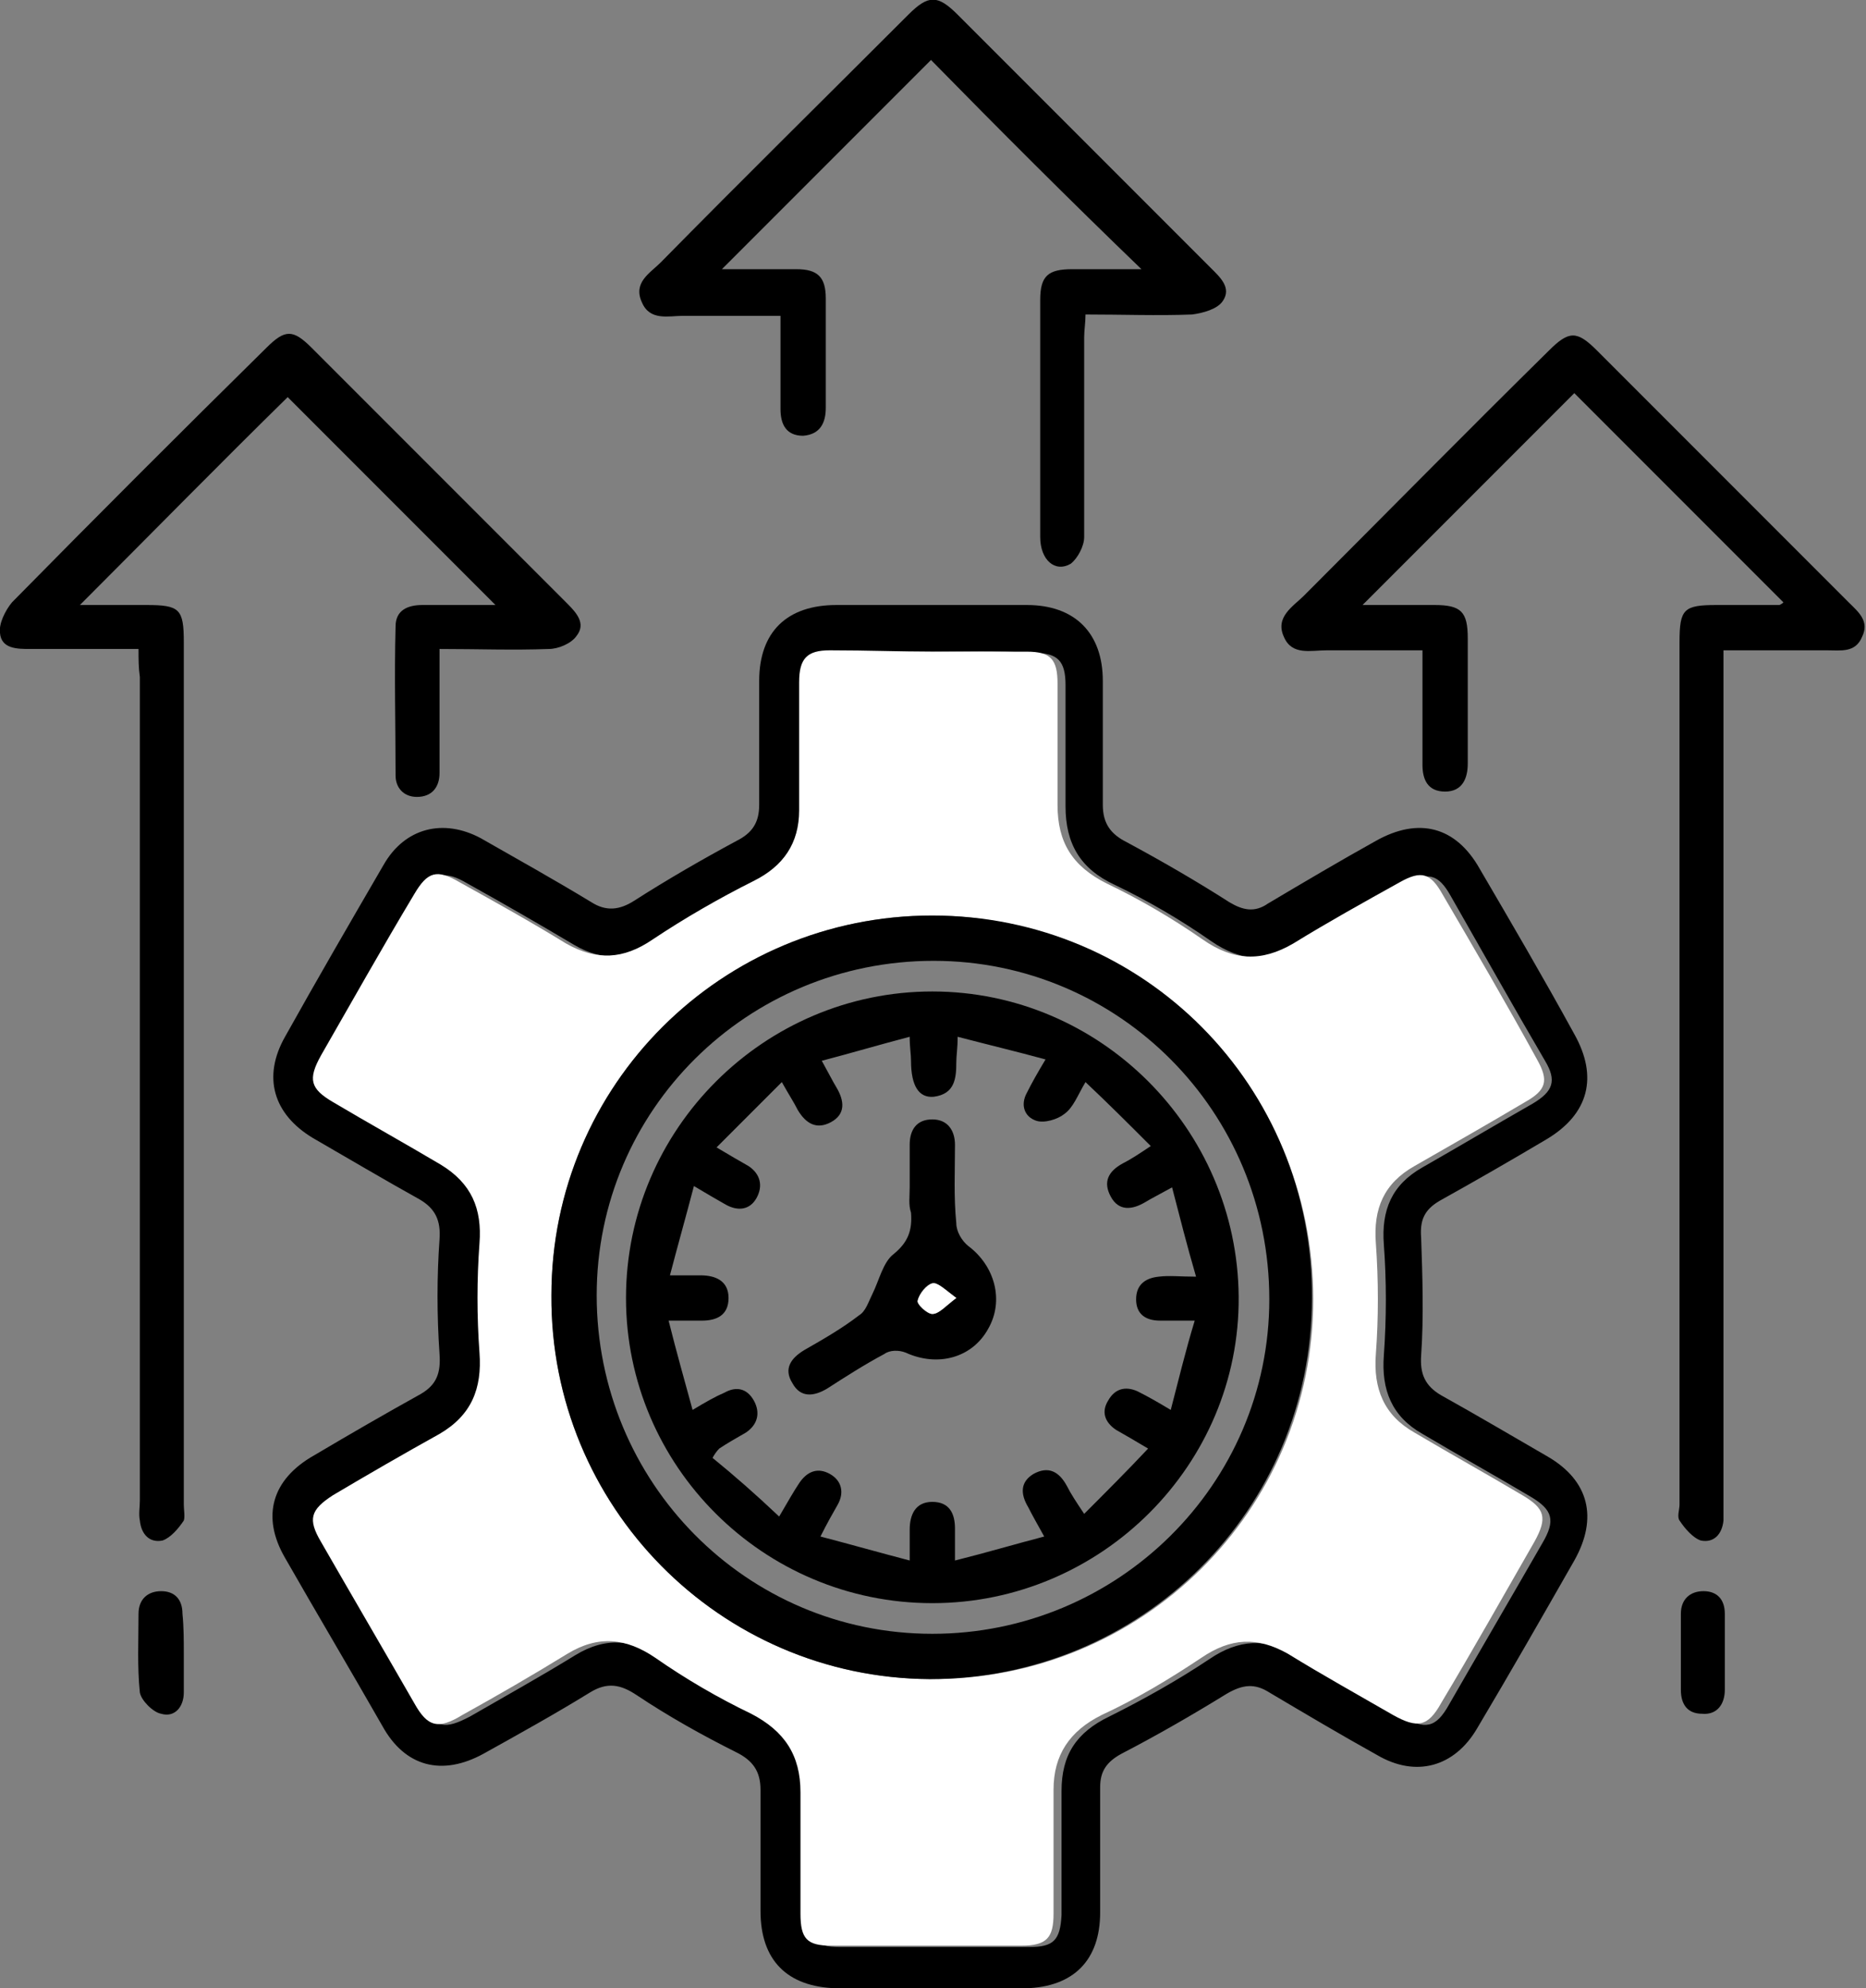
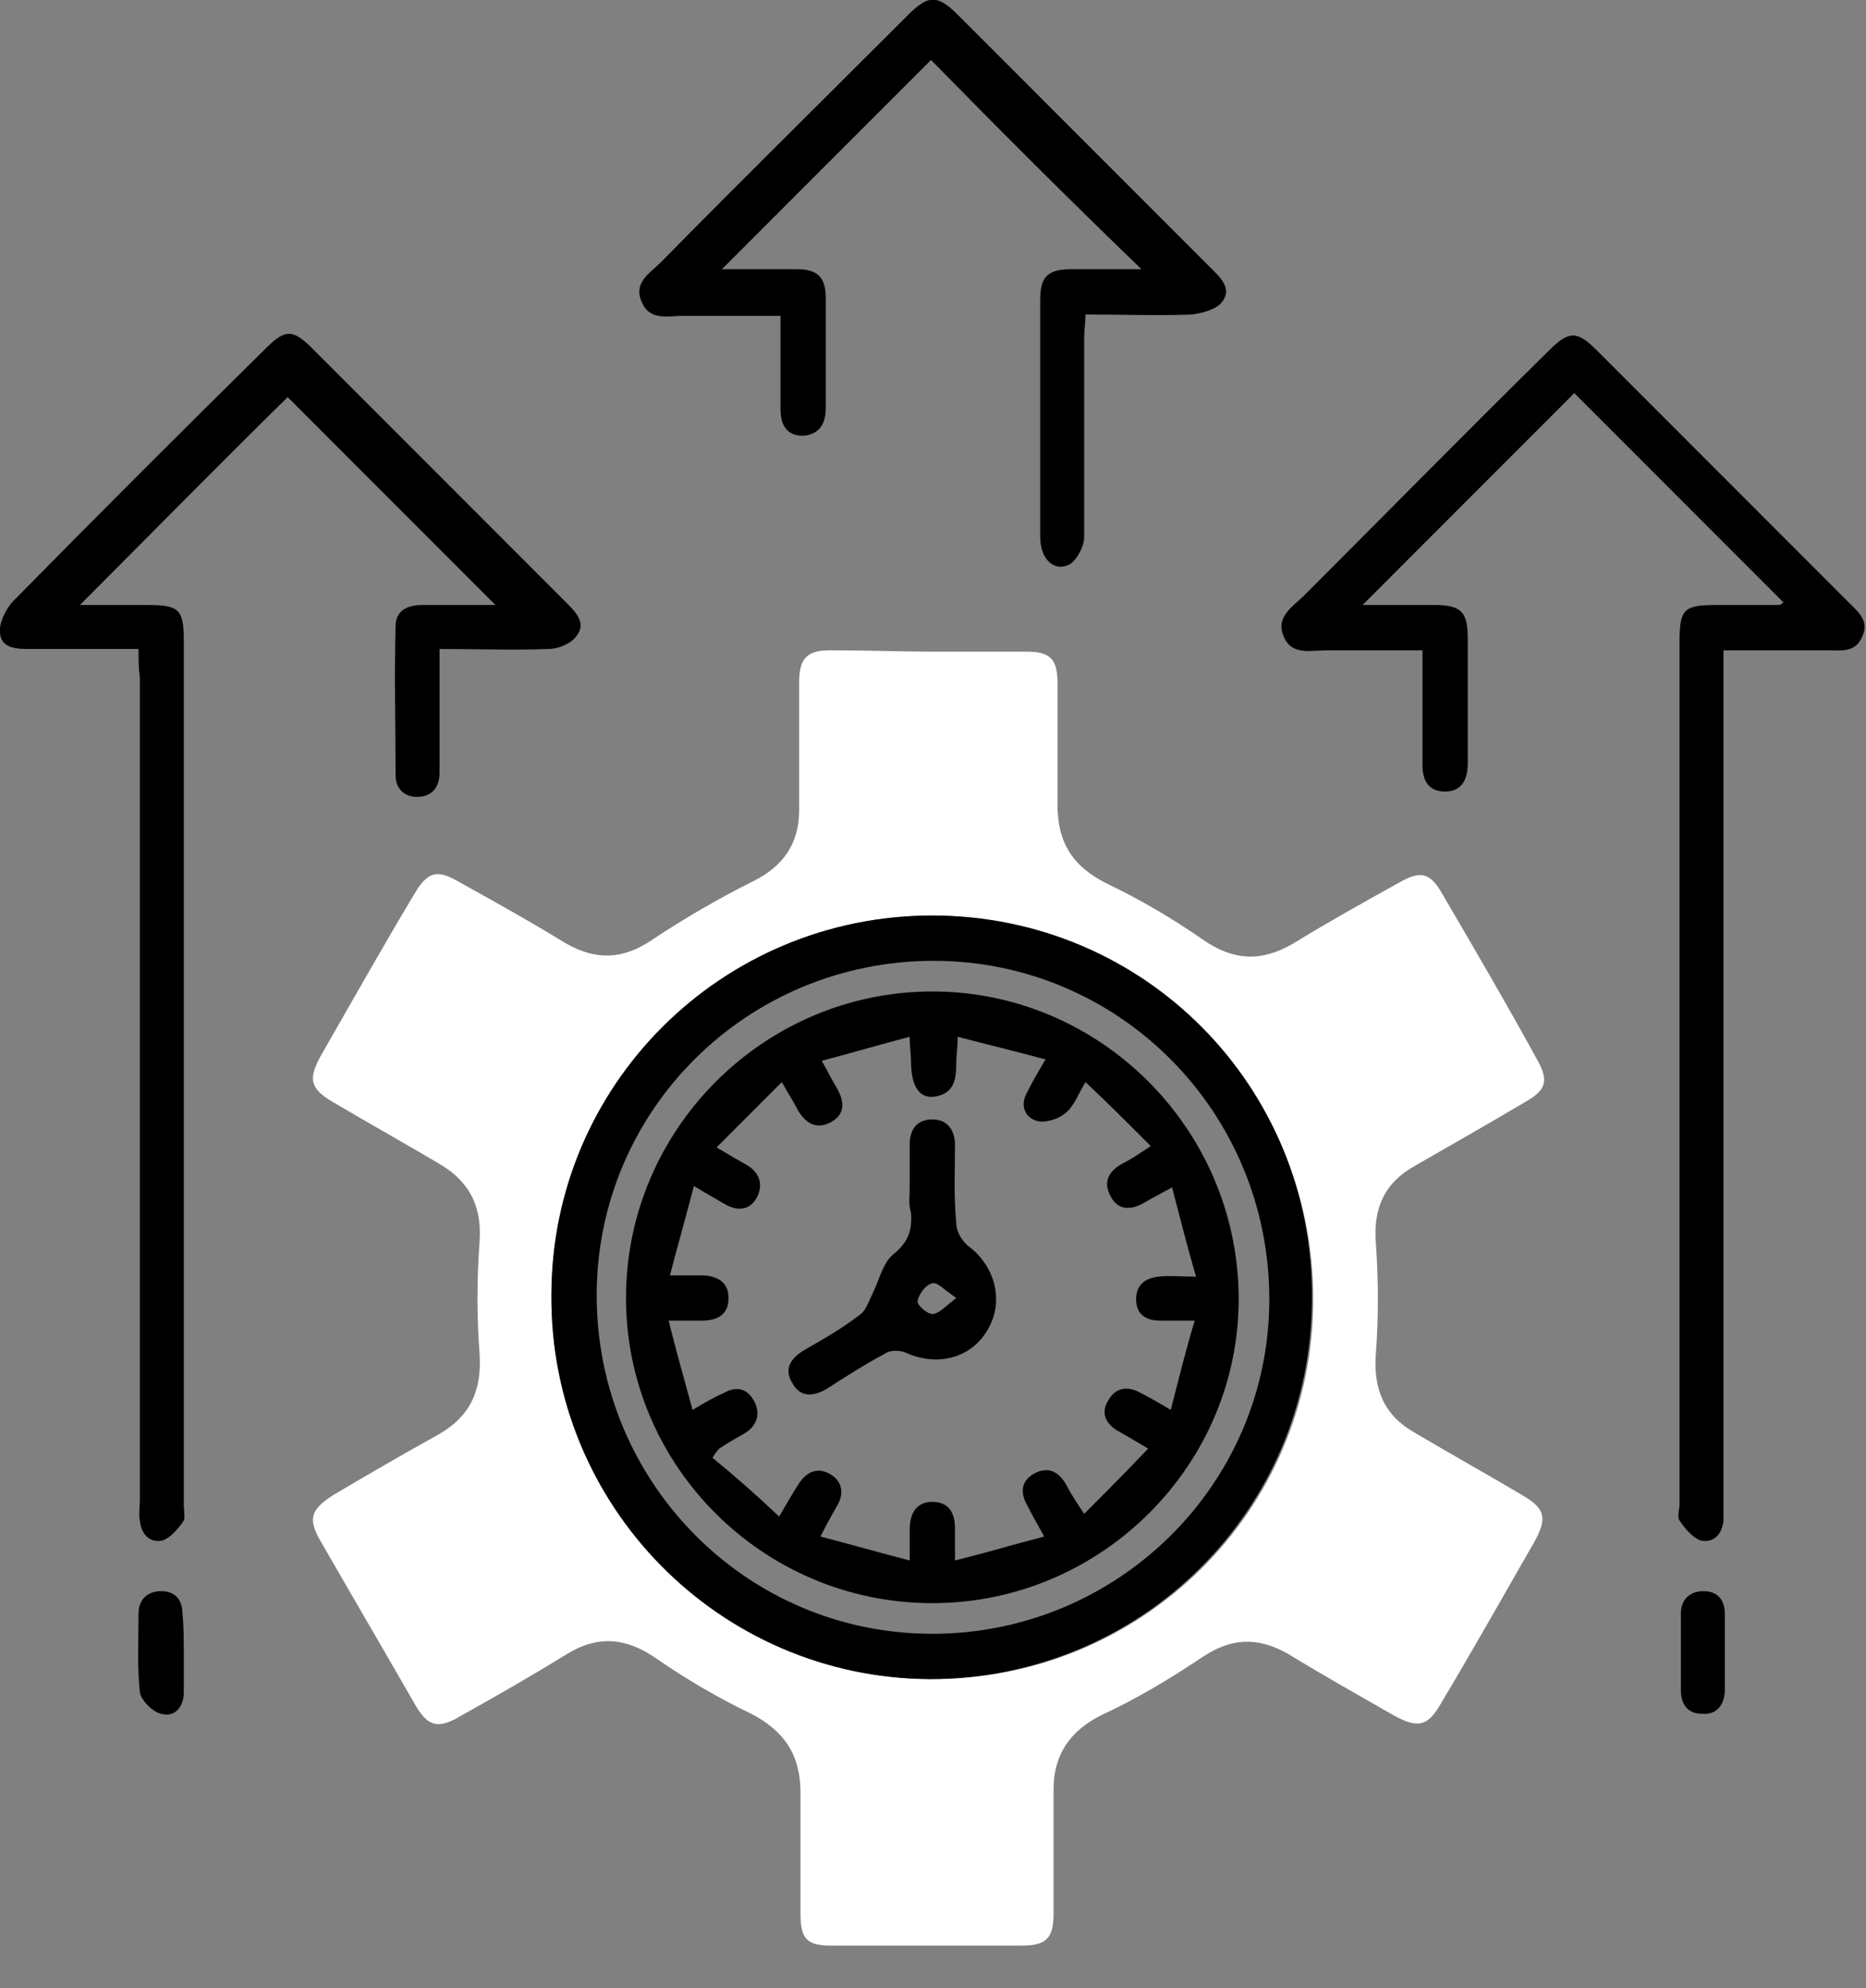
<svg xmlns="http://www.w3.org/2000/svg" version="1.1" id="Layer_1" x="0px" y="0px" viewBox="0 0 140.1 149.2" style="enable-background:new 0 0 140.1 149.2;" xml:space="preserve">
  <rect x="0" y="0" width="140.1" height="149.2" fill="#808080" stroke="none" />
  <style type="text/css">
	.st0{fill:#FFFFFF;}
</style>
  <g>
-     <path d="M69.9,149.2c-2.4,0-4.8,0-7.1,0c-3.7-0.1-5.7-2.1-5.7-5.8c0-3,0-6.1,0-9.1c0-1.4-0.6-2.2-1.8-2.8c-2.6-1.3-5.1-2.7-7.5-4.3   c-1.2-0.8-2.2-1-3.5-0.2c-2.6,1.6-5.3,3.1-8,4.6c-3.1,1.7-5.9,1-7.6-2.1c-2.4-4.2-4.9-8.4-7.3-12.6c-1.8-3.1-1-5.9,2.2-7.7   c2.7-1.6,5.3-3.1,8-4.6c1.2-0.7,1.5-1.6,1.4-3c-0.2-2.9-0.2-5.8,0-8.6c0.1-1.4-0.3-2.3-1.5-3c-2.7-1.5-5.4-3.1-8-4.6   c-3-1.8-3.8-4.6-2.1-7.6c2.4-4.3,4.9-8.6,7.4-12.9c1.6-2.8,4.5-3.5,7.3-2c2.8,1.6,5.5,3.1,8.3,4.8c1.1,0.7,2.1,0.6,3.2-0.1   c2.5-1.6,5.1-3.1,7.7-4.5c1.2-0.6,1.7-1.4,1.7-2.7c0-3.1,0-6.2,0-9.3c0-3.7,2.1-5.7,5.8-5.7c4.8,0,9.5,0,14.3,0   c3.6,0,5.7,2.1,5.7,5.7c0,3.1,0,6.2,0,9.3c0,1.4,0.6,2.2,1.8,2.8c2.6,1.4,5.2,2.9,7.7,4.5c1,0.6,1.9,0.8,2.9,0.1   c2.7-1.6,5.4-3.2,8.1-4.7c3.2-1.8,6-1.1,7.8,2.1c2.4,4.1,4.8,8.2,7.1,12.4c1.8,3.2,1.1,6-2.1,7.9c-2.7,1.6-5.3,3.1-8,4.6   c-1.2,0.7-1.5,1.5-1.4,2.8c0.1,2.9,0.2,5.9,0,8.8c-0.1,1.4,0.3,2.3,1.5,3c2.7,1.5,5.4,3.1,8,4.6c3.1,1.8,3.8,4.6,2,7.8   c-2.4,4.2-4.8,8.4-7.3,12.6c-1.7,2.9-4.6,3.7-7.5,2c-2.7-1.5-5.4-3.1-8.1-4.7c-1.1-0.7-2-0.6-3.2,0.1c-2.6,1.6-5.2,3.1-7.9,4.5   c-1.1,0.6-1.6,1.3-1.6,2.5c0,3.1,0,6.3,0,9.4c0,3.6-2,5.6-5.6,5.7c-0.1,0-0.2,0-0.3,0C74.6,149.2,72.3,149.2,69.9,149.2z M70,48.9   c-2.4,0-4.8,0-7.1,0c-1.8,0-2.3,0.6-2.3,2.4c0,3.2,0,6.4,0,9.6c0,2.5-1.2,4.1-3.4,5.3c-2.6,1.3-5.2,2.8-7.6,4.4   c-2.2,1.4-4.3,1.6-6.5,0.3c-2.7-1.6-5.3-3.1-8-4.6c-1.7-1-2.4-0.8-3.4,0.9c-2.3,4-4.7,8.1-7,12.1c-1,1.7-0.8,2.5,0.9,3.5   c2.7,1.6,5.4,3.1,8.1,4.7c2.3,1.3,3.1,3.2,2.9,5.9c-0.2,2.7-0.2,5.5,0,8.2c0.2,2.7-0.6,4.7-3,6.1c-2.7,1.5-5.4,3.1-8,4.6   c-1.7,1-1.9,1.7-0.9,3.5c2.3,4,4.6,8.1,7,12.1c1,1.8,1.7,1.9,3.6,0.9c2.6-1.5,5.3-3,7.9-4.6c2.3-1.4,4.4-1.2,6.6,0.3   c2.3,1.6,4.7,3,7.2,4.2c2.6,1.2,3.7,3.1,3.7,5.9c0,3,0,6.1,0,9.1c0,1.8,0.5,2.4,2.3,2.4c4.8,0,9.5,0,14.3,0c1.8,0,2.3-0.5,2.4-2.4   c0-3.1,0-6.2,0-9.3c0-2.7,1.1-4.4,3.6-5.6c2.6-1.3,5.1-2.7,7.5-4.3c2.2-1.5,4.3-1.6,6.5-0.3c2.6,1.6,5.2,3.1,7.9,4.6   c1.8,1,2.6,0.9,3.6-0.9c2.3-4,4.7-8.1,7-12.1c1-1.7,0.8-2.5-0.9-3.5c-2.7-1.6-5.4-3.1-8.1-4.7c-2.3-1.3-3.1-3.3-2.9-5.9   c0.2-2.8,0.2-5.6,0-8.3c-0.2-2.6,0.6-4.5,2.9-5.8c2.8-1.6,5.5-3.2,8.3-4.8c1.5-0.9,1.8-1.7,0.9-3.2c-2.4-4.1-4.7-8.2-7.1-12.4   c-0.9-1.6-1.7-1.8-3.2-0.9c-2.7,1.5-5.4,3-8,4.6c-2.3,1.4-4.5,1.3-6.8-0.3c-2.3-1.6-4.7-3-7.2-4.2c-2.6-1.2-3.7-3.1-3.7-5.9   c0-3,0-6.1,0-9.1c0-1.8-0.6-2.4-2.3-2.4C74.7,48.8,72.4,48.9,70,48.9z" />
    <path d="M10.4,48.7c-2.9,0-5.5,0-8.1,0c-1,0-2.2,0-2.3-1.2c-0.1-0.7,0.4-1.7,0.9-2.3c6.3-6.4,12.7-12.8,19.1-19.1   c1.4-1.4,2-1.4,3.4,0c6.4,6.4,12.8,12.8,19.2,19.2c0.7,0.7,1.4,1.5,0.7,2.4c-0.4,0.6-1.4,1-2.1,1c-2.7,0.1-5.3,0-8.2,0   c0,1.7,0,3.3,0,4.9c0,1.5,0,2.9,0,4.4c0,1.1-0.6,1.8-1.7,1.8c-1,0-1.6-0.7-1.6-1.6c0-3.7-0.1-7.5,0-11.2c0-1.2,0.9-1.6,2-1.6   c1.9,0,3.8,0,5.5,0C32,40.2,26.7,34.9,21.6,29.8C16.6,34.7,11.4,40,6,45.4c1.7,0,3.3,0,5,0c2.5,0,2.8,0.3,2.8,2.8   c0,21.6,0,43.1,0,64.7c0,0.4,0.1,0.9,0,1.2c-0.4,0.6-1,1.3-1.6,1.5c-1,0.2-1.6-0.5-1.7-1.5c-0.1-0.5,0-1,0-1.5   c0-20.6,0-41.2,0-61.8C10.4,50.1,10.4,49.5,10.4,48.7z" />
    <path d="M133.9,45.2c-5.3-5.3-10.5-10.5-15.7-15.7c-5.2,5.2-10.4,10.4-15.9,15.9c1.9,0,3.7,0,5.4,0c2,0,2.5,0.5,2.5,2.5   c0,3.1,0,6.3,0,9.4c0,1.1-0.4,2.1-1.7,2.1c-1.3,0-1.7-0.9-1.7-2c0-2.8,0-5.6,0-8.6c-2.4,0-4.8,0-7.2,0c-1.2,0-2.6,0.4-3.2-1   c-0.7-1.5,0.7-2.3,1.5-3.1c6.1-6.1,12.2-12.3,18.4-18.4c1.5-1.5,2.1-1.5,3.6,0c6.3,6.3,12.6,12.6,18.9,18.9c0.7,0.7,1.6,1.4,1,2.6   c-0.5,1.2-1.6,1-2.6,1c-2.5,0-5.1,0-7.8,0c0,0.7,0,1.2,0,1.8c0,20.7,0,41.3,0,62c0,0.5,0,1,0,1.5c-0.1,1-0.7,1.7-1.7,1.5   c-0.6-0.2-1.2-0.9-1.6-1.5c-0.2-0.3,0-0.8,0-1.2c0-21.6,0-43.1,0-64.7c0-2.5,0.3-2.8,2.8-2.8c1.6,0,3.1,0,4.7,0   C133.8,45.3,133.8,45.3,133.9,45.2z" />
    <path d="M54.2,20.2c1.9,0,3.7,0,5.6,0c1.6,0,2.2,0.6,2.2,2.2c0,2.7,0,5.5,0,8.2c0,1.1-0.4,2-1.7,2.1c-1.3,0-1.7-0.9-1.7-2   c0-2.3,0-4.5,0-7c-2.5,0-4.9,0-7.3,0c-1.1,0-2.5,0.4-3.1-1c-0.7-1.5,0.6-2.2,1.4-3C55.8,13.4,62,7.3,68.2,1.1   c1.5-1.5,2.2-1.5,3.7,0c6.3,6.3,12.7,12.7,19,19c0.7,0.7,1.6,1.5,0.9,2.5c-0.4,0.6-1.5,0.9-2.3,1c-2.6,0.1-5.2,0-8,0   c0,0.6-0.1,1.2-0.1,1.7c0,5,0,10,0,15c0,0.7-0.5,1.6-1,2c-1.2,0.7-2.3-0.3-2.3-2c0-4.3,0-8.5,0-12.8c0-1.7,0-3.3,0-5   c0-1.8,0.6-2.3,2.4-2.3c1.8,0,3.6,0,5.2,0C80.3,15,75,9.7,69.9,4.5C64.8,9.6,59.6,14.8,54.2,20.2z" />
    <path d="M13.8,124.1c0,1,0,1.9,0,2.9c0,1.1-0.7,1.9-1.7,1.6c-0.6-0.1-1.5-1-1.6-1.6c-0.2-1.9-0.1-3.9-0.1-5.9   c0-1.1,0.7-1.7,1.7-1.7c1,0,1.6,0.6,1.6,1.7C13.8,122.1,13.8,123.1,13.8,124.1z" />
    <path d="M129.5,124.1c0,0.9,0,1.8,0,2.7c0,1.1-0.6,1.9-1.7,1.8c-1.1,0-1.6-0.7-1.6-1.8c0-1.9,0-3.8,0-5.7c0-1.1,0.7-1.7,1.7-1.7   c1,0,1.6,0.6,1.6,1.7C129.5,122.1,129.5,123.1,129.5,124.1C129.5,124.1,129.5,124.1,129.5,124.1z" />
    <path class="st0" d="M70,48.9c2.4,0,4.8,0,7.1,0c1.8,0,2.3,0.6,2.3,2.4c0,3,0,6.1,0,9.1c0,2.8,1.1,4.6,3.7,5.9   c2.5,1.2,4.9,2.6,7.2,4.2c2.3,1.6,4.4,1.7,6.8,0.3c2.6-1.6,5.3-3.1,8-4.6c1.6-0.9,2.3-0.7,3.2,0.9c2.4,4.1,4.8,8.2,7.1,12.4   c0.9,1.6,0.7,2.3-0.9,3.2c-2.7,1.6-5.5,3.2-8.3,4.8c-2.3,1.3-3.1,3.2-2.9,5.8c0.2,2.8,0.2,5.6,0,8.3c-0.2,2.6,0.6,4.6,2.9,5.9   c2.7,1.6,5.4,3.1,8.1,4.7c1.7,1,1.9,1.7,0.9,3.5c-2.3,4-4.6,8.1-7,12.1c-1,1.8-1.8,1.9-3.6,0.9c-2.6-1.5-5.3-3-7.9-4.6   c-2.3-1.3-4.3-1.2-6.5,0.3c-2.4,1.6-4.9,3.1-7.5,4.3c-2.4,1.2-3.6,3-3.6,5.6c0,3.1,0,6.2,0,9.3c0,1.8-0.5,2.4-2.4,2.4   c-4.8,0-9.5,0-14.3,0c-1.8,0-2.3-0.5-2.3-2.4c0-3,0-6.1,0-9.1c0-2.8-1.2-4.6-3.7-5.9c-2.5-1.2-4.9-2.6-7.2-4.2   c-2.2-1.5-4.3-1.7-6.6-0.3c-2.6,1.6-5.2,3.1-7.9,4.6c-1.8,1.1-2.6,0.9-3.6-0.9c-2.3-4-4.7-8.1-7-12.1c-1-1.7-0.8-2.4,0.9-3.5   c2.7-1.6,5.3-3.1,8-4.6c2.4-1.4,3.2-3.4,3-6.1c-0.2-2.7-0.2-5.5,0-8.2c0.2-2.6-0.6-4.5-2.9-5.9c-2.7-1.6-5.4-3.1-8.1-4.7   c-1.7-1-1.9-1.7-0.9-3.5c2.3-4,4.6-8.1,7-12.1c1-1.7,1.7-1.9,3.4-0.9c2.7,1.5,5.4,3,8,4.6c2.3,1.3,4.3,1.2,6.5-0.3   c2.4-1.6,5-3.1,7.6-4.4c2.2-1.1,3.4-2.8,3.4-5.3c0-3.2,0-6.4,0-9.6c0-1.8,0.6-2.4,2.3-2.4C65.2,48.8,67.6,48.9,70,48.9z M41.4,97.2   C41.3,113,54,125.9,69.8,126c15.9,0.1,28.8-12.6,28.8-28.5C98.6,81.6,85.9,68.8,70,68.7C54.2,68.7,41.4,81.4,41.4,97.2z" />
    <path d="M41.4,97.2C41.4,81.4,54.2,68.7,70,68.7c15.9,0,28.6,12.8,28.5,28.7C98.5,113.3,85.7,126,69.8,126   C54,125.9,41.3,113,41.4,97.2z M70.1,72.1c-14,0-25.3,11.2-25.3,25.1c0,14,11.2,25.4,25.2,25.4c13.9,0,25.3-11.2,25.3-25.1   C95.3,83.4,84,72.1,70.1,72.1z" />
    <path d="M70,120.3c-12.7,0-23-10.3-23-22.9c0-12.7,10.4-23,23-23c12.6,0,22.9,10.3,23,22.9C93.1,109.9,82.7,120.3,70,120.3z    M58.5,113.8c0.7-1.2,1.1-1.9,1.5-2.5c0.6-0.9,1.4-1.2,2.3-0.7c0.9,0.5,1.1,1.4,0.6,2.3c-0.4,0.7-0.8,1.4-1.3,2.4   c2.3,0.6,4.4,1.2,6.7,1.8c0-1.1,0-1.7,0-2.3c0-1.1,0.4-2.1,1.7-2.1c1.3,0,1.7,0.9,1.7,2c0,0.7,0,1.4,0,2.4c2.4-0.6,4.4-1.2,6.7-1.8   c-0.5-0.9-0.9-1.6-1.2-2.2c-0.6-1-0.6-1.9,0.4-2.5c1.1-0.6,1.9-0.2,2.5,0.9c0.3,0.6,0.7,1.2,1.3,2.1c1.7-1.7,3.2-3.2,4.8-4.9   c-1-0.6-1.7-1-2.4-1.4c-0.9-0.6-1.1-1.4-0.6-2.2c0.5-0.9,1.3-1.1,2.2-0.7c0.8,0.4,1.5,0.8,2.5,1.4c0.6-2.3,1.1-4.4,1.8-6.7   c-1.1,0-1.9,0-2.6,0c-1.1,0-1.8-0.5-1.8-1.6c0-1.1,0.7-1.6,1.7-1.7c0.8-0.1,1.6,0,2.8,0c-0.7-2.4-1.2-4.4-1.8-6.7   c-0.9,0.5-1.5,0.8-2,1.1c-1,0.6-2,0.7-2.6-0.4c-0.6-1.1-0.2-1.9,0.9-2.5c0.6-0.3,1.2-0.7,2.1-1.3c-1.7-1.7-3.2-3.2-4.9-4.8   c-0.6,1-0.9,1.9-1.6,2.4c-0.5,0.4-1.5,0.7-2.1,0.5c-0.9-0.3-1.2-1.2-0.7-2.1c0.4-0.8,0.8-1.5,1.4-2.5c-2.2-0.6-4.3-1.1-6.6-1.7   c0,0.9-0.1,1.4-0.1,1.9c0,1.2-0.1,2.4-1.7,2.6c-1.1,0.1-1.7-0.8-1.7-2.7c0-0.5-0.1-1-0.1-1.8c-2.3,0.6-4.3,1.2-6.6,1.8   c0.5,0.9,0.8,1.5,1.1,2c0.6,1,0.7,2-0.4,2.6c-1.1,0.6-1.9,0.1-2.5-0.9c-0.3-0.6-0.7-1.2-1.2-2.1c-1.7,1.7-3.2,3.2-4.9,4.9   c1,0.6,1.7,1,2.4,1.4c0.9,0.6,1.1,1.5,0.6,2.4c-0.5,0.9-1.4,1-2.3,0.5c-0.7-0.4-1.4-0.8-2.4-1.4c-0.6,2.3-1.2,4.4-1.8,6.7   c1.1,0,1.7,0,2.3,0c1.1,0,2.1,0.4,2.1,1.7c0,1.3-0.9,1.7-2,1.7c-0.7,0-1.4,0-2.5,0c0.6,2.4,1.2,4.5,1.8,6.7c1-0.6,1.7-1,2.4-1.3   c0.9-0.5,1.7-0.3,2.2,0.6c0.5,0.9,0.3,1.8-0.6,2.4c-0.7,0.4-1.4,0.8-2,1.2c-0.2,0.2-0.4,0.5-0.5,0.7   C55.1,110.7,56.7,112.1,58.5,113.8z" />
    <path d="M68.3,89.1c0-1.1,0-2.1,0-3.2c0-1.1,0.5-1.9,1.7-1.9c1.2,0,1.7,0.9,1.7,1.9c0,2-0.1,3.9,0.1,5.9c0,0.6,0.4,1.3,0.9,1.7   c2,1.5,2.7,4.1,1.5,6.2c-1.2,2.2-3.8,2.9-6.2,1.8c-0.5-0.2-1.2-0.2-1.6,0.1c-1.5,0.8-2.9,1.7-4.3,2.6c-1,0.6-2,0.7-2.6-0.4   c-0.7-1.1-0.1-1.9,0.9-2.5c1.4-0.8,2.8-1.6,4.1-2.6c0.5-0.3,0.7-1,1-1.6c0.5-1,0.8-2.4,1.6-3c1.1-0.9,1.4-1.8,1.3-3.1   C68.2,90.4,68.3,89.8,68.3,89.1C68.3,89.1,68.3,89.1,68.3,89.1z M71.8,97.4c-0.9-0.6-1.4-1.2-1.8-1.1c-0.5,0.1-1,0.8-1.1,1.3   c-0.1,0.3,0.7,1,1.1,1C70.5,98.6,71,98,71.8,97.4z" />
-     <path class="st0" d="M71.8,97.4C71,98,70.5,98.6,70,98.6c-0.4,0-1.2-0.8-1.1-1c0.1-0.5,0.7-1.2,1.1-1.3   C70.4,96.2,71,96.8,71.8,97.4z" />
  </g>
</svg>